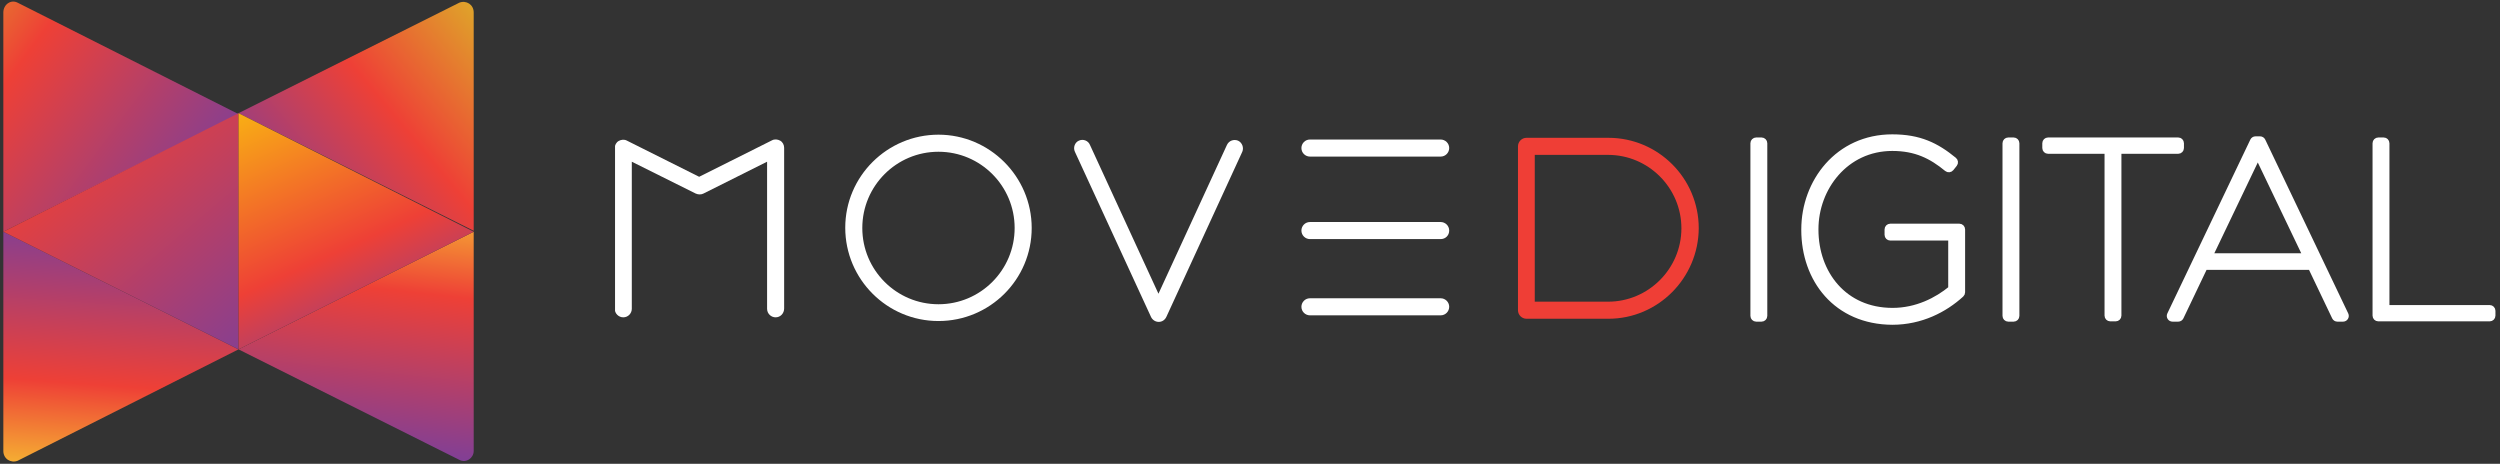
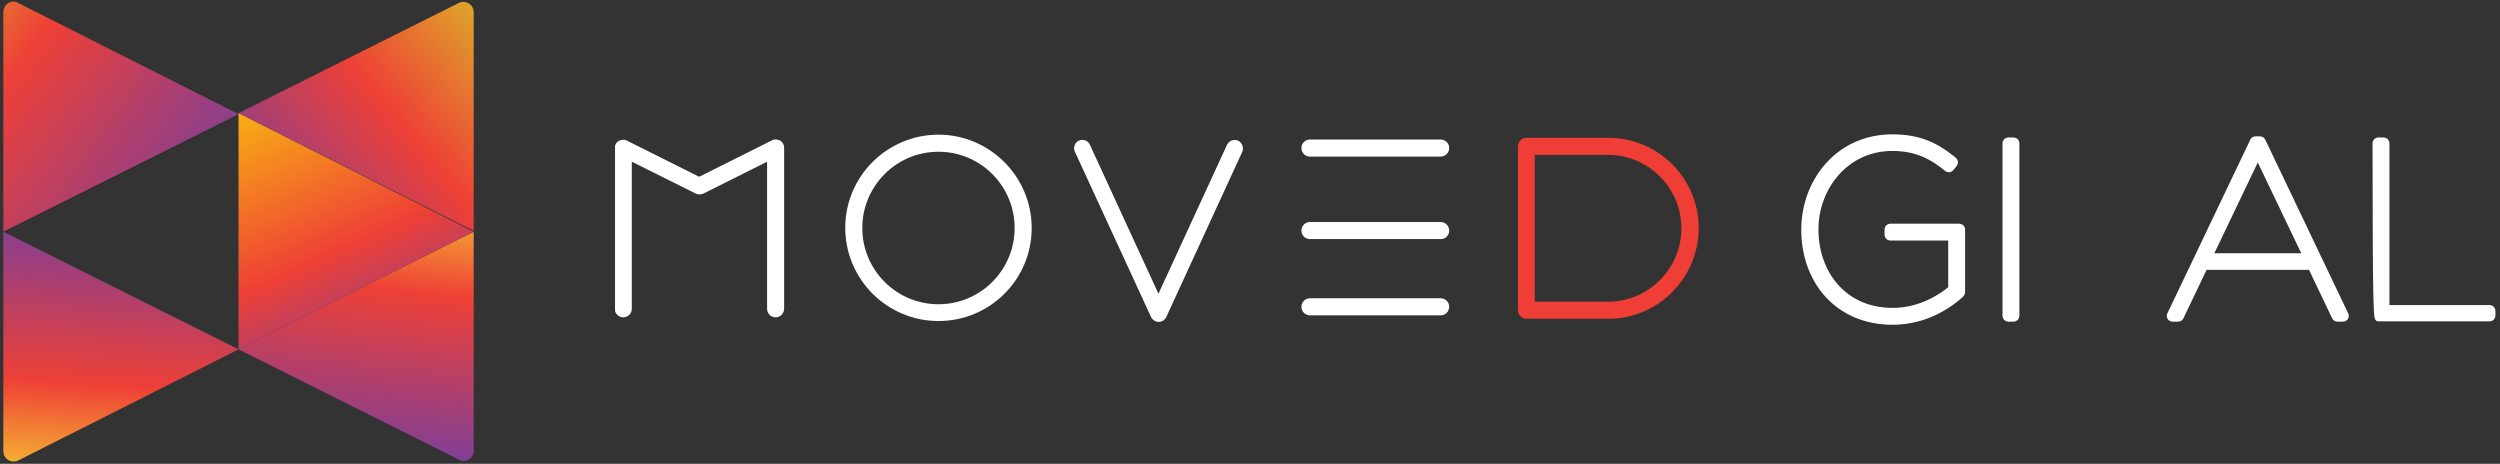
<svg xmlns="http://www.w3.org/2000/svg" width="566" height="105" viewBox="0 0 566 105" fill="none">
  <rect x="0" y="0" width="566" height="105" fill="#333333" stroke="none" />
  <path fill-rule="evenodd" clip-rule="evenodd" d="M0.755 52.462V102.095C0.755 103.911 2.473 104.92 3.999 104.314L54 79.094L0.755 52.462Z" fill="url(#paint0_linear_2806_32248)" />
  <path fill-rule="evenodd" clip-rule="evenodd" d="M0.755 2.831V52.464L54 25.832L3.999 0.612C2.473 -0.195 0.755 1.015 0.755 2.831Z" fill="url(#paint1_linear_2806_32248)" />
  <path fill-rule="evenodd" clip-rule="evenodd" d="M54 25.621L107.245 52.253V2.822C107.245 1.006 105.527 -0.002 104.001 0.603L54 25.621Z" fill="url(#paint2_linear_2806_32248)" />
  <path fill-rule="evenodd" clip-rule="evenodd" d="M107.245 102.095V52.462L54 79.094L104.001 104.113C105.527 104.92 107.245 103.709 107.245 102.095Z" fill="url(#paint3_linear_2806_32248)" />
-   <path fill-rule="evenodd" clip-rule="evenodd" d="M0.755 52.461L54 79.093V25.627L0.755 52.461Z" fill="url(#paint4_linear_2806_32248)" />
  <path fill-rule="evenodd" clip-rule="evenodd" d="M54 25.627V79.093L107.245 52.461L54 25.627Z" fill="url(#paint5_linear_2806_32248)" />
  <g clip-path="url(#clip0_2806_32248)">
-     <path d="M397.593 31.774C397.234 31.774 396.943 32.065 396.943 32.424V71.522C396.943 71.881 397.234 72.172 397.593 72.172H398.815C399.174 72.172 399.465 71.881 399.465 71.522V32.424C399.465 32.065 399.174 31.774 398.815 31.774H397.593Z" fill="white" stroke="white" stroke-width="1.3" stroke-linejoin="round" />
    <path d="M442.499 37.145C442.721 36.867 442.679 36.463 442.404 36.237C438.387 32.941 434.578 31.065 428.414 31.065C416.082 31.065 408.461 41.221 408.461 51.941V52.069C408.461 57.649 410.259 62.834 413.67 66.641C417.089 70.457 422.093 72.847 428.411 72.88H428.414C434.914 72.88 440.276 70.091 444.038 66.656C444.173 66.532 444.25 66.358 444.25 66.176V51.941C444.25 51.582 443.959 51.291 443.6 51.291H427.964C427.605 51.291 427.314 51.582 427.314 51.941V53.164C427.314 53.523 427.605 53.814 427.964 53.814H441.727V65.356C438.533 67.983 433.941 70.356 428.479 70.356C422.965 70.356 418.623 68.226 415.653 64.89C412.675 61.545 411.048 56.954 411.048 52.005V51.876C411.048 42.558 417.845 33.525 428.414 33.525C433.761 33.525 437.288 35.314 440.806 38.208C440.941 38.318 441.114 38.37 441.287 38.352C441.46 38.334 441.618 38.247 441.727 38.111L442.499 37.145Z" fill="white" stroke="white" stroke-width="1.3" stroke-linejoin="round" />
    <path d="M454.667 31.774C454.308 31.774 454.017 32.065 454.017 32.424V71.522C454.017 71.881 454.308 72.172 454.667 72.172H455.89C456.249 72.172 456.54 71.881 456.54 71.522V32.424C456.54 32.065 456.249 31.774 455.89 31.774H454.667Z" fill="white" stroke="white" stroke-width="1.3" stroke-linejoin="round" />
-     <path d="M463.026 33.519C463.026 33.878 463.317 34.169 463.676 34.169H477.118V71.457C477.118 71.816 477.409 72.107 477.768 72.107H478.99C479.349 72.107 479.64 71.816 479.64 71.457V34.169H493.146C493.505 34.169 493.796 33.878 493.796 33.519V32.424C493.796 32.065 493.505 31.774 493.146 31.774H463.676C463.317 31.774 463.026 32.065 463.026 32.424V33.519Z" fill="white" stroke="white" stroke-width="1.3" stroke-linejoin="round" />
    <path d="M510.648 31.516C510.398 31.516 510.17 31.66 510.062 31.886L491.273 71.242C491.177 71.443 491.19 71.68 491.309 71.868C491.429 72.057 491.636 72.172 491.859 72.172H493.146C493.397 72.172 493.625 72.028 493.733 71.802L499.154 60.449H523.172L528.593 71.802C528.701 72.028 528.929 72.172 529.18 72.172H530.467C530.69 72.172 530.897 72.057 531.016 71.868C531.135 71.68 531.149 71.443 531.053 71.242L512.264 31.886C512.156 31.66 511.928 31.516 511.678 31.516H510.648ZM500.291 57.989L511.163 35.282L522.035 57.989H500.291Z" fill="white" stroke="white" stroke-width="1.3" stroke-linejoin="round" />
-     <path d="M538.445 31.774C538.086 31.774 537.795 32.065 537.795 32.424V71.457C537.795 71.816 538.086 72.107 538.445 72.107H563.669C564.028 72.107 564.319 71.816 564.319 71.457V70.362C564.319 70.003 564.028 69.712 563.669 69.712H540.318V32.424C540.318 32.065 540.027 31.774 539.668 31.774H538.445Z" fill="white" stroke="white" stroke-width="1.3" stroke-linejoin="round" />
+     <path d="M538.445 31.774C538.086 31.774 537.795 32.065 537.795 32.424C537.795 71.816 538.086 72.107 538.445 72.107H563.669C564.028 72.107 564.319 71.816 564.319 71.457V70.362C564.319 70.003 564.028 69.712 563.669 69.712H540.318V32.424C540.318 32.065 540.027 31.774 539.668 31.774H538.445Z" fill="white" stroke="white" stroke-width="1.3" stroke-linejoin="round" />
    <path d="M364.133 72.166H345.602C344.572 72.166 343.671 71.328 343.671 70.233V33.132C343.671 32.102 344.508 31.2 345.602 31.2H364.133C375.394 31.2 384.595 40.346 384.595 51.683C384.531 62.955 375.394 72.166 364.133 72.166ZM347.468 68.301H364.069C373.206 68.301 380.67 60.829 380.67 51.683C380.67 42.536 373.206 35.065 364.069 35.065H347.468V68.301Z" fill="#EF3E36" />
    <path d="M175.599 71.844C174.569 71.844 173.669 71.006 173.669 69.911V36.611L159.255 43.825C158.74 44.082 158.097 44.082 157.518 43.825L143.04 36.611V69.911C143.04 70.942 142.204 71.844 141.11 71.844C140.08 71.844 139.179 71.006 139.179 69.911V33.519C139.179 32.875 139.501 32.23 140.08 31.908C140.659 31.586 141.367 31.522 141.946 31.844L158.29 40.024L174.762 31.78C175.342 31.458 176.049 31.522 176.628 31.844C177.208 32.166 177.529 32.81 177.529 33.454V69.847C177.529 70.942 176.693 71.844 175.599 71.844Z" fill="white" />
    <path d="M212.47 72.681C200.824 72.681 191.365 63.213 191.365 51.554C191.365 39.896 200.888 30.491 212.47 30.491C224.053 30.491 233.576 39.96 233.576 51.618C233.576 63.277 224.117 72.681 212.47 72.681ZM212.47 34.356C202.947 34.356 195.226 42.086 195.226 51.618C195.226 61.151 202.947 68.881 212.47 68.881C221.994 68.881 229.715 61.151 229.715 51.618C229.715 42.086 221.994 34.356 212.47 34.356Z" fill="white" />
    <path d="M262.338 72.874C261.566 72.874 260.923 72.423 260.601 71.779L243.356 34.356C242.906 33.39 243.356 32.23 244.257 31.844C245.222 31.393 246.381 31.844 246.767 32.81L262.274 66.498L277.781 32.81C278.232 31.844 279.325 31.458 280.291 31.844C281.256 32.295 281.642 33.454 281.256 34.356L264.076 71.715C263.754 72.423 263.11 72.874 262.338 72.874Z" fill="white" />
    <path d="M326.169 35.451H296.57C295.541 35.451 294.64 34.614 294.64 33.519C294.64 32.488 295.476 31.587 296.57 31.587H326.169C327.199 31.587 328.099 32.424 328.099 33.519C328.099 34.549 327.263 35.451 326.169 35.451Z" fill="white" />
    <path d="M326.169 54.131H296.57C295.541 54.131 294.64 53.293 294.64 52.198C294.64 51.168 295.476 50.266 296.57 50.266H326.169C327.199 50.266 328.099 51.103 328.099 52.198C328.099 53.293 327.263 54.131 326.169 54.131Z" fill="white" />
    <path d="M326.169 71.393H296.57C295.541 71.393 294.64 70.555 294.64 69.46C294.64 68.43 295.476 67.528 296.57 67.528H326.169C327.199 67.528 328.099 68.365 328.099 69.46C328.099 70.491 327.263 71.393 326.169 71.393Z" fill="white" />
  </g>
  <defs>
    <linearGradient id="paint0_linear_2806_32248" x1="20.259" y1="164.423" x2="28.104" y2="50.786" gradientUnits="userSpaceOnUse">
      <stop stop-color="#FFF100" />
      <stop offset="0.419" stop-color="#F9EC31" />
      <stop offset="0.678" stop-color="#EE4036" />
      <stop offset="1" stop-color="#7F3F97" />
    </linearGradient>
    <linearGradient id="paint1_linear_2806_32248" x1="-88.668" y1="-43.456" x2="40.733" y2="52.612" gradientUnits="userSpaceOnUse">
      <stop stop-color="#F9EC31" />
      <stop offset="0.419" stop-color="#D6DE23" />
      <stop offset="0.678" stop-color="#EE4036" />
      <stop offset="1" stop-color="#7F3F97" />
    </linearGradient>
    <linearGradient id="paint2_linear_2806_32248" x1="156.622" y1="-20.949" x2="63.862" y2="56.402" gradientUnits="userSpaceOnUse">
      <stop stop-color="#FFF100" />
      <stop offset="0.287" stop-color="#D6DE23" />
      <stop offset="0.678" stop-color="#EE4036" />
      <stop offset="1" stop-color="#7F3F97" />
    </linearGradient>
    <linearGradient id="paint3_linear_2806_32248" x1="92.469" y1="-13.093" x2="79.989" y2="102.357" gradientUnits="userSpaceOnUse">
      <stop stop-color="#FFF100" />
      <stop offset="0.419" stop-color="#F9EC31" />
      <stop offset="0.678" stop-color="#EE4036" />
      <stop offset="1" stop-color="#7F3F97" />
    </linearGradient>
    <linearGradient id="paint4_linear_2806_32248" x1="-16.176" y1="-12.627" x2="62.082" y2="79.448" gradientUnits="userSpaceOnUse">
      <stop stop-color="#FFF100" />
      <stop offset="0.44" stop-color="#EE4036" />
      <stop offset="1" stop-color="#7F3F97" />
    </linearGradient>
    <linearGradient id="paint5_linear_2806_32248" x1="24.149" y1="-60.334" x2="88.73" y2="82.529" gradientUnits="userSpaceOnUse">
      <stop offset="0.433" stop-color="#FFF100" />
      <stop offset="0.819" stop-color="#EE4036" />
      <stop offset="1" stop-color="#7F3F97" />
    </linearGradient>
    <clipPath id="clip0_2806_32248">
      <rect width="425.968" height="56.747" fill="white" transform="translate(139.245 24.05)" />
    </clipPath>
  </defs>
</svg>